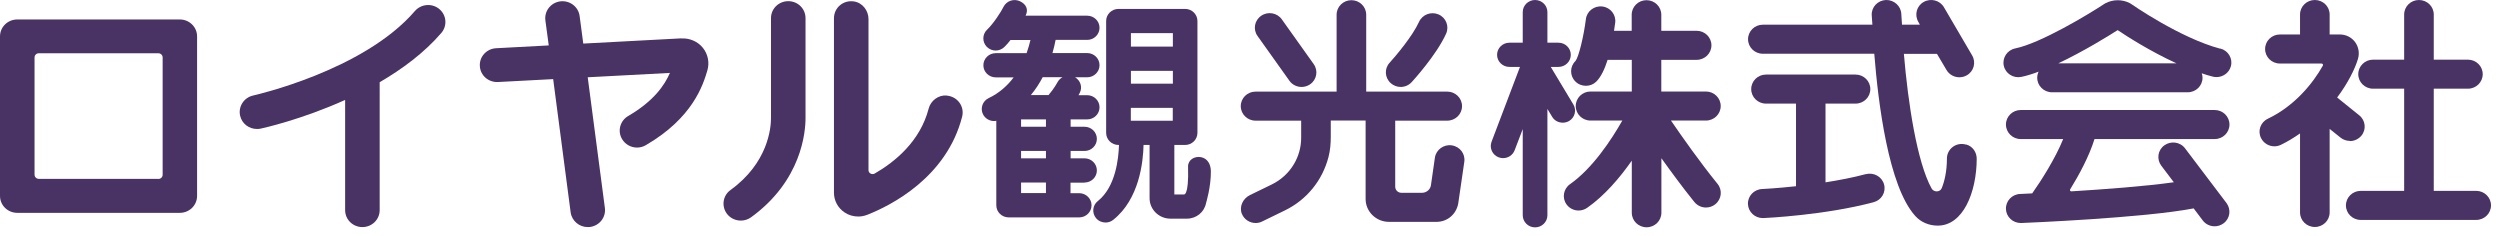
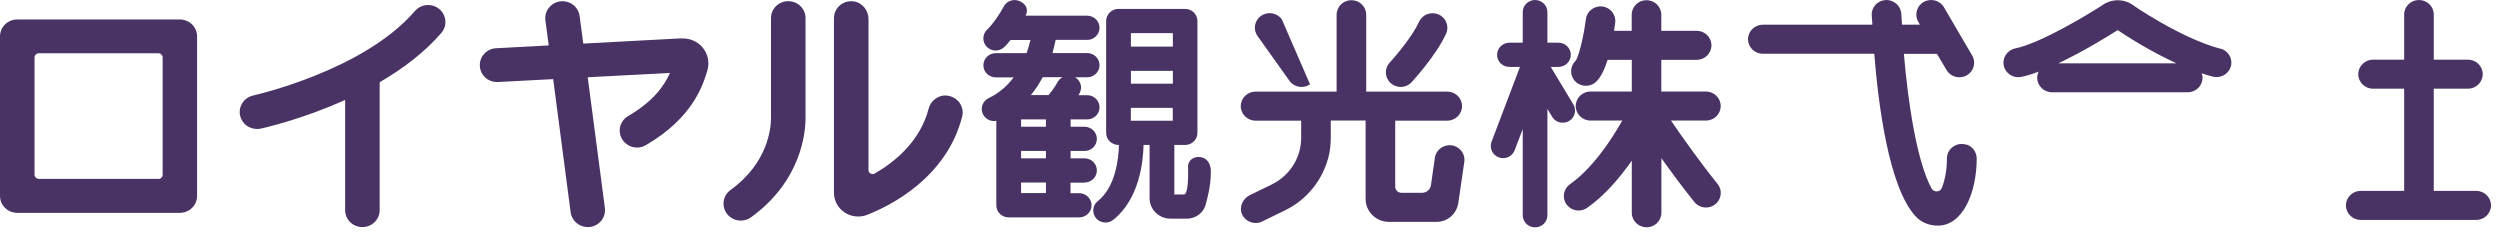
<svg xmlns="http://www.w3.org/2000/svg" width="275" height="26" viewBox="0 0 275 26" fill="none">
  <path d="M19.78 2.141H1.9C0.847 2.141 0 2.972 0 4.005V21.549C0 22.582 0.847 23.413 1.9 23.413H19.78C20.833 23.413 21.68 22.582 21.68 21.549V4.005C21.68 2.972 20.833 2.141 19.78 2.141ZM17.413 19.674H4.266C4.017 19.674 3.8 19.472 3.8 19.216V6.317C3.8 6.072 4.006 5.859 4.266 5.859H17.424C17.674 5.859 17.891 6.061 17.891 6.317V19.227C17.891 19.472 17.685 19.685 17.424 19.685L17.413 19.674Z" fill="#493365" />
  <path d="M45.639 1.214C39.973 7.797 27.977 10.471 27.857 10.503C26.837 10.726 26.185 11.717 26.413 12.729C26.609 13.602 27.39 14.188 28.27 14.188C28.4 14.188 28.541 14.178 28.682 14.146C28.986 14.082 33.198 13.144 37.964 10.993V23.115C37.964 24.148 38.811 24.979 39.864 24.979C40.917 24.979 41.764 24.148 41.764 23.115V9.043C44.25 7.595 46.671 5.805 48.549 3.622C49.222 2.833 49.124 1.662 48.321 0.991C47.518 0.33 46.324 0.426 45.639 1.214Z" fill="#493365" />
  <path d="M74.962 4.218L64.16 4.793L63.758 1.758C63.617 0.735 62.673 0.021 61.631 0.149C60.589 0.288 59.861 1.214 59.991 2.237L60.361 4.996L54.574 5.305C53.521 5.358 52.718 6.242 52.783 7.265C52.837 8.298 53.727 9.075 54.781 9.022L60.849 8.703L62.771 23.36C62.901 24.297 63.715 24.979 64.649 24.979C64.736 24.979 64.812 24.979 64.898 24.968C65.941 24.83 66.668 23.903 66.538 22.88L64.649 8.5L73.692 8.021C73.106 9.363 71.933 11.11 69.1 12.761C68.199 13.283 67.895 14.433 68.438 15.317C68.796 15.903 69.425 16.233 70.077 16.233C70.403 16.233 70.739 16.148 71.043 15.967C76.232 12.953 77.34 9.32 77.806 7.765C78.067 6.902 77.882 5.965 77.318 5.262C76.753 4.559 75.852 4.176 74.962 4.229V4.218Z" fill="#493365" />
  <path d="M86.709 0.128C85.656 0.128 84.809 0.959 84.809 1.992V12.995C84.809 14.092 84.483 17.916 80.358 20.899C79.511 21.506 79.337 22.678 79.956 23.509C80.325 23.999 80.9 24.265 81.487 24.265C81.878 24.265 82.279 24.148 82.616 23.903C88.174 19.876 88.608 14.54 88.608 12.995V1.992C88.608 0.959 87.762 0.128 86.709 0.128Z" fill="#493365" />
  <path d="M104.122 10.503C103.221 10.439 102.385 11.067 102.157 11.93C101.223 15.541 98.455 17.799 96.219 19.088C95.915 19.259 95.535 19.056 95.535 18.715V2.098C95.535 1.172 94.883 0.309 93.95 0.16C92.755 -0.032 91.735 0.863 91.735 2.003V21.197C91.735 22.071 92.169 22.88 92.907 23.37C93.353 23.669 93.874 23.818 94.406 23.818C94.742 23.818 95.079 23.754 95.404 23.626C97.977 22.614 104.133 19.525 105.837 12.825C106.119 11.717 105.327 10.599 104.111 10.513L104.122 10.503Z" fill="#493365" />
  <path d="M119.299 20.079C120.048 20.079 120.656 19.482 120.656 18.747C120.656 18.012 120.048 17.416 119.299 17.416H117.768V16.606H119.299C120.048 16.606 120.656 16.01 120.656 15.275C120.656 14.54 120.048 13.943 119.299 13.943H117.768V13.134H119.592C120.341 13.134 120.949 12.537 120.949 11.802C120.949 11.067 120.341 10.471 119.592 10.471H118.637C118.724 10.322 118.778 10.226 118.778 10.204C119.093 9.587 118.854 8.852 118.257 8.5H119.592C120.341 8.5 120.949 7.904 120.949 7.169C120.949 6.434 120.341 5.837 119.592 5.837H115.771C115.923 5.294 116.042 4.804 116.118 4.389H119.592C120.341 4.389 120.949 3.792 120.949 3.057C120.949 2.322 120.341 1.726 119.592 1.726H112.807C112.807 1.726 112.818 1.694 112.829 1.694C113.154 1.033 112.872 0.458 112.199 0.138C111.526 -0.181 110.712 0.096 110.386 0.756C110.125 1.289 109.29 2.588 108.573 3.27C108.041 3.781 108.03 4.623 108.551 5.156C108.823 5.422 109.17 5.56 109.517 5.56C109.865 5.56 110.201 5.432 110.473 5.177C110.712 4.953 110.94 4.676 111.157 4.399H113.35C113.252 4.825 113.111 5.315 112.926 5.848H109.528C108.779 5.848 108.171 6.444 108.171 7.179C108.171 7.914 108.779 8.511 109.528 8.511H111.504C110.831 9.406 109.941 10.226 108.758 10.79C108.084 11.11 107.802 11.909 108.128 12.569C108.367 13.038 108.844 13.315 109.344 13.315C109.431 13.315 109.517 13.304 109.593 13.283V22.582C109.593 23.317 110.201 23.913 110.951 23.913H118.713C119.462 23.913 120.07 23.317 120.07 22.582C120.07 21.847 119.462 21.25 118.713 21.25H117.757V20.09H119.288L119.299 20.079ZM115.054 17.416H112.318V16.606H115.054V17.416ZM112.318 13.943V13.134H115.054V13.943H112.318ZM116.878 8.49C116.661 8.617 116.476 8.777 116.346 9.011C116.346 9.011 115.966 9.736 115.336 10.46H113.393C113.925 9.821 114.349 9.15 114.696 8.49H116.867H116.878ZM115.054 21.24H112.318V20.079H115.054V21.24Z" fill="#493365" />
  <path d="M132.12 17.288C131.382 17.15 130.665 17.597 130.687 18.332C130.785 21.709 130.199 21.389 130.199 21.389H129.178V15.946H130.361C131.111 15.946 131.718 15.349 131.718 14.614V2.311C131.718 1.576 131.111 0.98 130.361 0.98H123.033C122.284 0.98 121.676 1.576 121.676 2.311V14.614C121.676 15.349 122.284 15.946 123.033 15.946H123.088C123.044 17.448 122.719 20.558 120.765 22.113C120.178 22.571 120.091 23.413 120.558 23.988C120.83 24.318 121.22 24.478 121.611 24.478C121.915 24.478 122.208 24.382 122.458 24.18C125.313 21.911 125.748 17.842 125.791 15.946H126.453V21.804C126.453 23.04 127.485 24.052 128.744 24.052H130.568C131.599 24.052 132.478 23.328 132.663 22.348C132.663 22.348 133.217 20.547 133.195 18.843C133.195 18.108 132.848 17.427 132.109 17.288H132.12ZM129.015 9.203H124.401V7.797H129.015V9.203ZM124.391 13.283V11.866H129.004V13.283H124.391ZM129.015 3.643V5.124H124.401V3.643H129.015Z" fill="#493365" />
  <path d="M272.372 20.995H267.714V9.757H271.47C272.372 9.757 273.099 9.043 273.099 8.159C273.099 7.275 272.372 6.562 271.47 6.562H267.714V1.598C267.714 0.714 266.987 0 266.086 0C265.185 0 264.457 0.714 264.457 1.598V6.562H261.038C260.137 6.562 259.409 7.275 259.409 8.159C259.409 9.043 260.137 9.757 261.038 9.757H264.457V20.995H259.681C258.78 20.995 258.052 21.709 258.052 22.593C258.052 23.477 258.78 24.191 259.681 24.191H272.382C273.283 24.191 274.011 23.477 274.011 22.593C274.011 21.709 273.283 20.995 272.382 20.995H272.372Z" fill="#493365" />
  <path d="M159.684 15.989C158.805 15.861 157.969 16.468 157.839 17.341L157.404 20.366C157.339 20.846 156.916 21.208 156.416 21.208H154.158C153.778 21.208 153.474 20.91 153.474 20.537V13.272H159.196C160.097 13.272 160.824 12.559 160.824 11.675C160.824 10.79 160.097 10.077 159.196 10.077H150.283V1.619C150.283 0.735 149.555 0.021 148.654 0.021C147.753 0.021 147.026 0.735 147.026 1.619V10.077H138.113C137.212 10.077 136.484 10.79 136.484 11.675C136.484 12.559 137.212 13.272 138.113 13.272H143.128V15.158C143.128 16.17 142.857 17.171 142.336 18.044C141.76 19.024 140.903 19.802 139.871 20.302L137.505 21.453C136.723 21.826 136.289 22.731 136.604 23.519C136.864 24.159 137.483 24.531 138.124 24.531C138.362 24.531 138.612 24.478 138.84 24.361L141.315 23.157C143.693 22.007 145.452 19.898 146.136 17.267C146.32 16.553 146.385 15.818 146.385 15.083V13.262H150.217V21.89C150.217 23.274 151.368 24.404 152.78 24.404H158.023C159.185 24.404 160.173 23.594 160.401 22.412L161.074 17.799C161.204 16.926 160.585 16.116 159.695 15.989H159.684Z" fill="#493365" />
-   <path d="M141.836 8.884C142.151 9.331 142.662 9.565 143.172 9.565C143.497 9.565 143.823 9.47 144.105 9.278C144.844 8.777 145.028 7.776 144.507 7.052L141.001 2.13C140.49 1.406 139.47 1.225 138.732 1.736C137.993 2.237 137.809 3.238 138.33 3.962L141.836 8.884Z" fill="#493365" />
+   <path d="M141.836 8.884C142.151 9.331 142.662 9.565 143.172 9.565C143.497 9.565 143.823 9.47 144.105 9.278L141.001 2.13C140.49 1.406 139.47 1.225 138.732 1.736C137.993 2.237 137.809 3.238 138.33 3.962L141.836 8.884Z" fill="#493365" />
  <path d="M154.071 9.565C154.517 9.565 154.962 9.384 155.276 9.043C155.385 8.926 158.012 6.061 159.076 3.696C159.434 2.887 159.065 1.949 158.24 1.587C157.415 1.236 156.46 1.598 156.091 2.407C155.385 3.973 153.518 6.178 152.866 6.892C152.258 7.542 152.313 8.553 152.986 9.15C153.301 9.427 153.691 9.565 154.082 9.565H154.071Z" fill="#493365" />
  <path d="M189.278 11.664C189.278 10.78 188.551 10.066 187.65 10.066H182.743V6.583H186.629C187.53 6.583 188.258 5.869 188.258 4.985C188.258 4.101 187.53 3.387 186.629 3.387H182.743V1.619C182.743 0.735 182.015 0.021 181.114 0.021C180.213 0.021 179.486 0.735 179.486 1.619V3.387H177.543C177.597 3.068 177.64 2.759 177.673 2.493C177.781 1.619 177.152 0.82 176.261 0.714C175.371 0.607 174.557 1.225 174.449 2.098C174.199 4.08 173.645 6.285 173.309 6.7C172.668 7.318 172.657 8.33 173.287 8.958C173.602 9.278 174.025 9.438 174.449 9.438C174.872 9.438 175.274 9.288 175.588 8.98C176.11 8.468 176.522 7.584 176.837 6.583H179.497V10.066H174.959C174.058 10.066 173.33 10.78 173.33 11.664C173.33 12.548 174.058 13.262 174.959 13.262H178.454C177.239 15.403 175.165 18.534 172.701 20.26C171.973 20.771 171.8 21.773 172.321 22.486C172.636 22.923 173.135 23.157 173.645 23.157C173.971 23.157 174.297 23.061 174.59 22.859C176.511 21.517 178.183 19.546 179.497 17.672V23.402C179.497 24.286 180.224 25 181.125 25C182.026 25 182.754 24.286 182.754 23.402V17.405C183.839 18.918 185.098 20.633 186.379 22.22C186.705 22.614 187.172 22.827 187.661 22.827C188.019 22.827 188.377 22.71 188.67 22.476C189.376 21.922 189.495 20.92 188.931 20.228C186.998 17.842 185.044 15.072 183.807 13.262H187.65C188.551 13.262 189.278 12.548 189.278 11.664Z" fill="#493365" />
  <path d="M173.07 11.493L170.584 7.36H171.43C172.18 7.36 172.788 6.764 172.788 6.029C172.788 5.294 172.18 4.697 171.43 4.697H170.215V1.331C170.215 0.597 169.607 0 168.858 0C168.108 0 167.501 0.597 167.501 1.331V4.697H166.035C165.286 4.697 164.678 5.294 164.678 6.029C164.678 6.764 165.286 7.36 166.035 7.36H167.197L164.07 15.594C163.809 16.287 164.168 17.054 164.862 17.309C165.014 17.363 165.177 17.395 165.34 17.395C165.894 17.395 166.404 17.064 166.61 16.532L167.501 14.199V23.679C167.501 24.414 168.108 25.011 168.858 25.011C169.607 25.011 170.215 24.414 170.215 23.679V11.983L170.736 12.846C170.985 13.272 171.441 13.496 171.908 13.496C172.147 13.496 172.386 13.432 172.592 13.315C173.233 12.942 173.45 12.122 173.07 11.493Z" fill="#493365" />
-   <path d="M205.237 19.152C203.815 19.536 202.284 19.823 200.807 20.058V11.398H204.108C205.009 11.398 205.736 10.684 205.736 9.8C205.736 8.916 205.009 8.202 204.108 8.202H194.261C193.36 8.202 192.633 8.916 192.633 9.8C192.633 10.684 193.36 11.398 194.261 11.398H197.561V20.484C195.412 20.718 193.859 20.793 193.827 20.793C192.926 20.835 192.231 21.581 192.274 22.465C192.318 23.317 193.034 23.988 193.903 23.988C193.925 23.988 193.957 23.988 193.979 23.988C194.25 23.977 200.764 23.669 206.105 22.241C206.974 22.007 207.484 21.133 207.245 20.281C207.006 19.429 206.116 18.928 205.248 19.163L205.237 19.152Z" fill="#493365" />
  <path d="M216.256 15.903C215.159 15.594 214.161 16.404 214.161 17.437C214.161 18.854 213.889 19.962 213.596 20.686C213.401 21.165 212.717 21.176 212.467 20.718C210.871 17.81 209.883 11.344 209.427 5.922H213.064L214.117 7.701C214.421 8.213 214.964 8.5 215.528 8.5C215.8 8.5 216.082 8.436 216.343 8.287C217.124 7.85 217.385 6.87 216.94 6.104L213.835 0.799C213.39 0.032 212.391 -0.224 211.609 0.213C210.828 0.65 210.567 1.63 211.012 2.397L211.186 2.716H209.221C209.199 2.343 209.156 1.885 209.145 1.545C209.112 0.66 208.342 -0.021 207.462 -2.34859e-06C206.561 0.032 205.856 0.767 205.888 1.651C205.888 1.832 205.942 2.269 205.964 2.716H193.914C193.013 2.716 192.285 3.43 192.285 4.314C192.285 5.198 193.013 5.912 193.914 5.912H206.17C206.605 11.398 207.745 20.515 210.676 23.754C211.284 24.435 212.185 24.819 213.151 24.819C215.952 24.819 217.428 21.133 217.439 17.469C217.439 16.745 216.994 16.084 216.278 15.893L216.256 15.903Z" fill="#493365" />
-   <path d="M258.486 15.52C258.953 15.52 259.42 15.317 259.746 14.934C260.321 14.252 260.213 13.24 259.518 12.686L257.086 10.726C258.258 9.161 259.04 7.605 259.377 6.476C259.572 5.827 259.442 5.124 259.04 4.602C258.649 4.09 258.041 3.792 257.39 3.792H256.261V1.598C256.261 0.714 255.534 0 254.633 0C253.731 0 253.004 0.714 253.004 1.598V3.792H250.789C249.888 3.792 249.161 4.506 249.161 5.39C249.161 6.274 249.888 6.988 250.789 6.988H255.36C255.49 6.988 255.577 7.115 255.512 7.222C254.459 9.107 252.44 11.643 249.465 13.059C248.651 13.443 248.314 14.401 248.716 15.19C248.998 15.754 249.574 16.095 250.181 16.095C250.42 16.095 250.659 16.042 250.887 15.935C251.647 15.573 252.342 15.136 253.004 14.678V23.37C253.004 24.254 253.731 24.968 254.633 24.968C255.534 24.968 256.261 24.254 256.261 23.37V14.178L257.455 15.136C257.759 15.381 258.128 15.498 258.486 15.498V15.52Z" fill="#493365" />
-   <path d="M230.391 15.296H243.613C244.515 15.296 245.242 14.582 245.242 13.698C245.242 12.814 244.515 12.101 243.613 12.101H222.281C221.38 12.101 220.653 12.814 220.653 13.698C220.653 14.582 221.38 15.296 222.281 15.296H226.949C226.081 17.448 224.507 19.908 223.54 21.272C222.726 21.314 222.238 21.336 222.216 21.336C221.315 21.368 220.62 22.113 220.653 22.997C220.685 23.86 221.413 24.531 222.281 24.531C222.303 24.531 222.324 24.531 222.346 24.531C222.9 24.51 235.84 23.977 241.301 22.923L242.3 24.244C242.615 24.67 243.114 24.893 243.613 24.893C243.95 24.893 244.287 24.787 244.58 24.574C245.307 24.052 245.448 23.051 244.916 22.337L240.357 16.319C239.825 15.605 238.793 15.467 238.077 15.989C237.349 16.51 237.208 17.512 237.74 18.225L239.119 20.047C235.992 20.494 231.444 20.825 227.85 21.048C227.731 21.048 227.655 20.931 227.72 20.825C228.708 19.227 229.804 17.192 230.391 15.307V15.296Z" fill="#493365" />
  <path d="M244.232 5.358C239.825 4.186 234.516 0.501 234.462 0.458C234.397 0.415 234.331 0.373 234.255 0.33C233.419 -0.085 232.432 -0.075 231.606 0.352C231.563 0.373 231.509 0.405 231.465 0.437C229.685 1.608 224.452 4.761 221.673 5.326C220.794 5.507 220.229 6.359 220.414 7.222C220.598 8.085 221.456 8.639 222.346 8.458C222.932 8.34 223.573 8.138 224.246 7.882C224.148 8.085 224.094 8.319 224.094 8.553C224.094 9.438 224.821 10.151 225.722 10.151H240.65C241.551 10.151 242.278 9.438 242.278 8.553C242.278 8.383 242.246 8.213 242.191 8.063C242.593 8.202 242.995 8.33 243.396 8.426C243.537 8.468 243.679 8.479 243.82 8.479C244.536 8.479 245.198 8.01 245.394 7.297C245.633 6.444 245.112 5.571 244.243 5.337L244.232 5.358ZM226.417 6.966C229.207 5.646 231.997 3.92 232.942 3.313C233.886 3.952 236.481 5.624 239.412 6.966H226.417Z" fill="#493365" />
</svg>